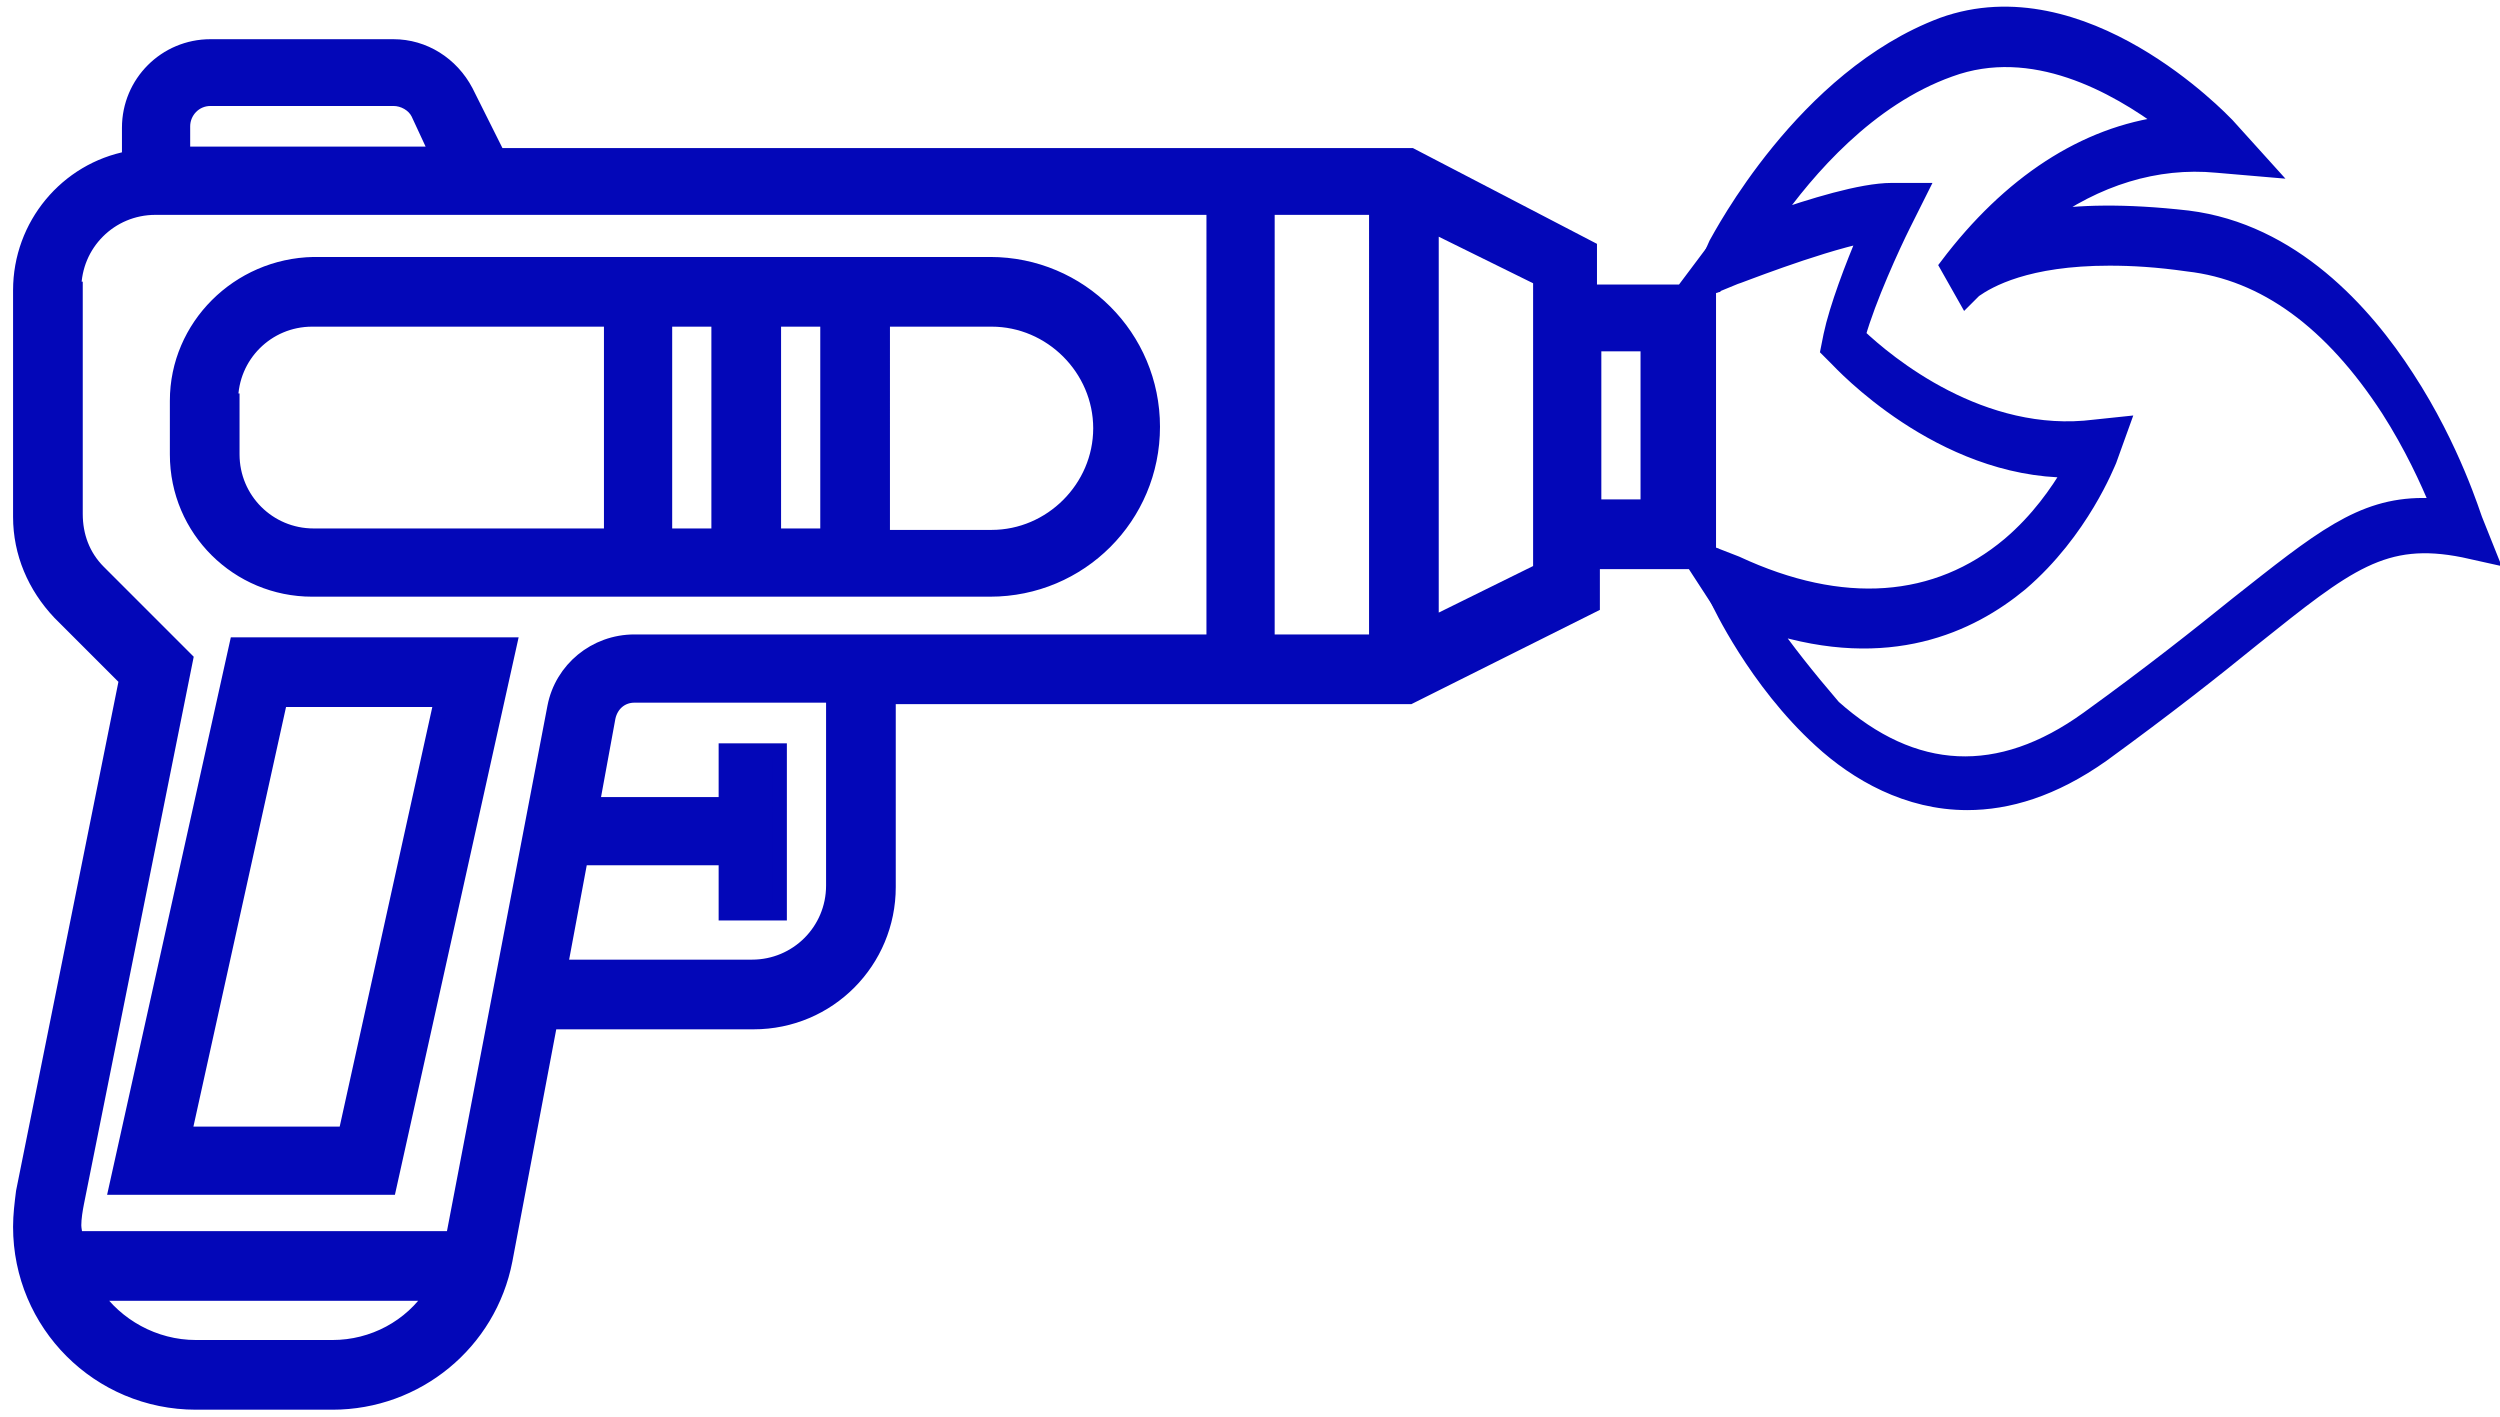
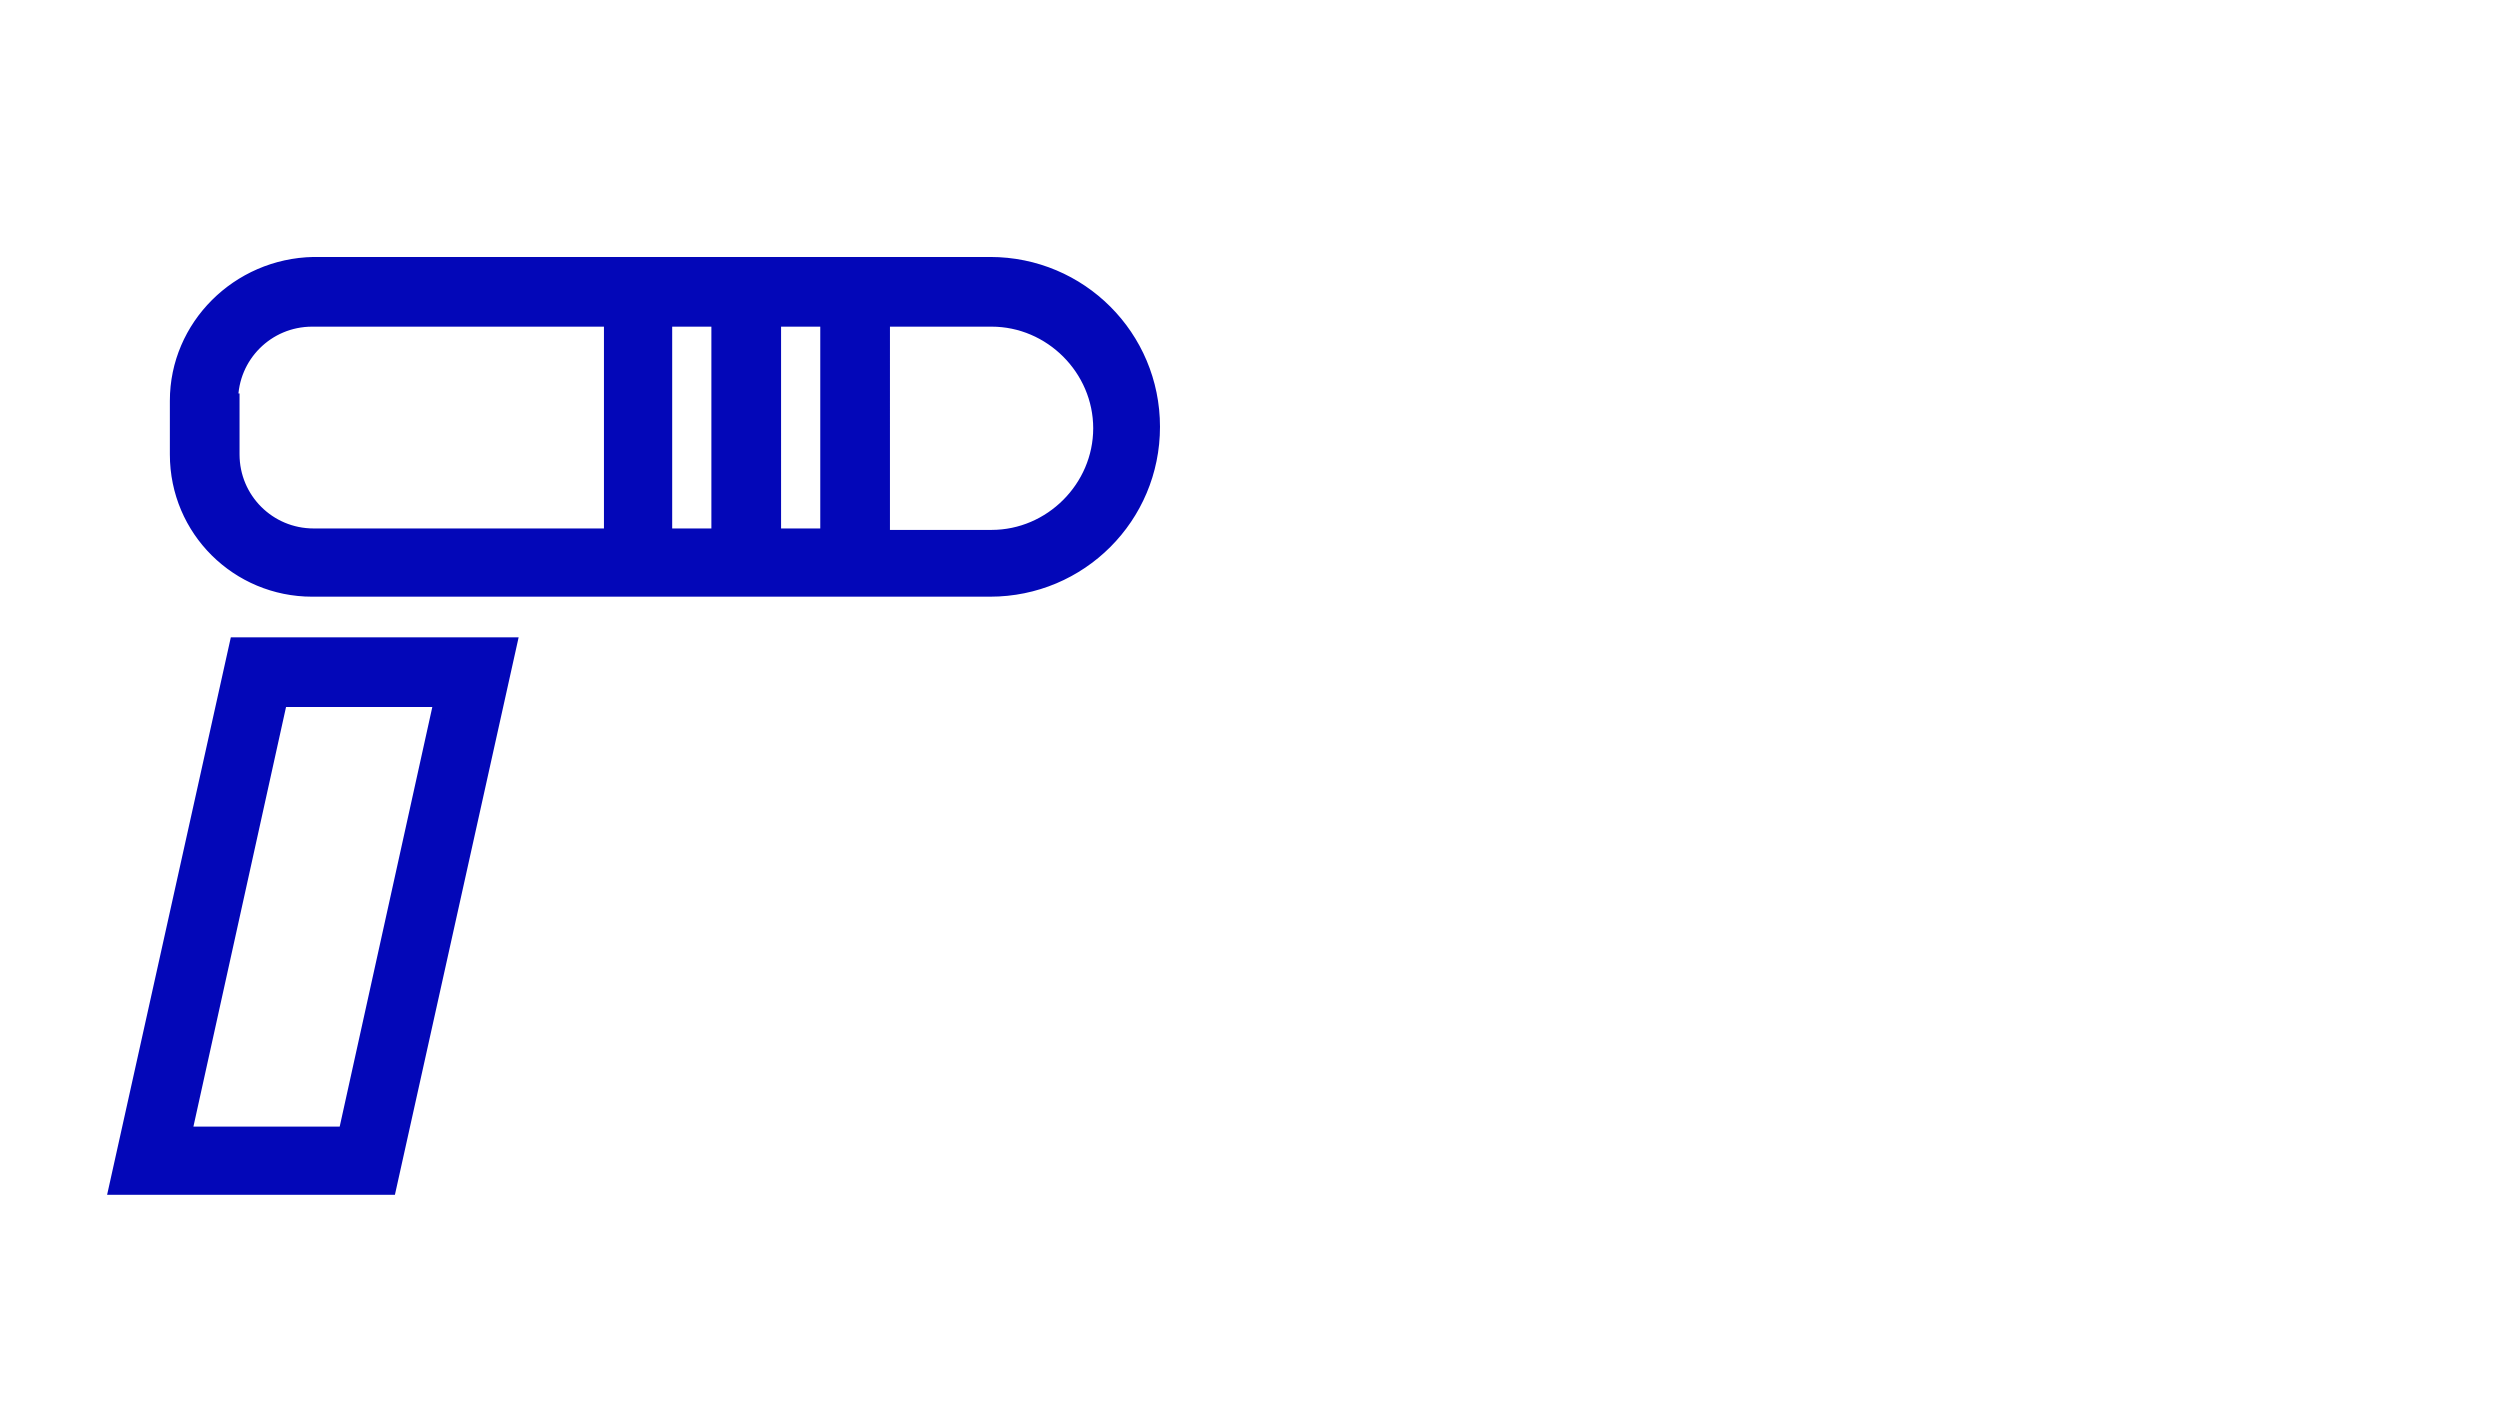
<svg xmlns="http://www.w3.org/2000/svg" version="1.1" id="Слой_1" x="0px" y="0px" width="172.2px" height="97.6px" viewBox="0 0 172.2 97.6" style="enable-background:new 0 0 172.2 97.6;" xml:space="preserve">
  <style type="text/css">
	.st0{display:none;fill:#0307B8;stroke:#0307B8;stroke-miterlimit:10;}
	.st1{fill:#0307B8;stroke:#0307B8;stroke-miterlimit:10;}
</style>
-   <path class="st0" d="M1.4,19.9v15.6c0,2.5,1,4.8,2.7,6.6l4.6,4.6L1.6,82.1c-0.1,0.8-0.2,1.6-0.2,2.4c0,6.7,5.4,12.1,12.1,12.1h9.4  c5.8,0,10.8-4.1,11.9-9.8l3.1-16.4h14c5.2,0,9.3-4.2,9.3-9.3V48h35.9l12.6-6.3v-3h6.9l1.8,2.6c0.2,0.2,4,5.6,10.8,9.7  c3.8,2.3,9,4.3,15.3,4.3c4.2,0,8.9-0.9,14-3.3c6.7-3.2,11.7-5.8,15.7-8c9.9-5.2,13.6-7.2,21.9-6.1l2.7,0.4l-1.2-2.5  c-0.1-0.2-2.3-4.9-7.1-9.8c-4.4-4.5-12-10.1-22.9-11c-6.6-0.5-11.5-0.4-15.2,0c5.6-2.7,11.8-4,18.2-3.6l5.3,0.3l-4.3-3.1  c-0.6-0.4-15-10.4-29.7-6.9c-14.5,3.6-23.2,14.6-23.6,15.1l-2.5,3.2h-6.4v-3l-12.3-6.4H34.3l-2.2-4.4c-1-1.9-2.9-3.1-5-3.1H14.5  c-3.1,0-5.6,2.5-5.6,5.6v2.1C4.6,11.6,1.4,15.4,1.4,19.9z M124.2,43.1c12.4,2.6,20.9,0,26.1-2.9c6.4-3.6,9.1-8.3,9.2-8.5l1.4-2.5  l-2.9,0.2c-11.8,1-21.7-4.4-24.7-6.3c1.1-2.5,3.7-6.2,4.7-7.6l1.8-2.4h-3c-3.2,0-8.5,1.1-12.4,2c3.7-3.4,10-8.3,18.4-10.3  c8.6-2.1,17.3,1.1,22.5,3.7c-8.4,0.7-16.4,4.1-22.9,9.8l2,2.3c0.3-0.2,0.6-0.4,0.9-0.6l0,0c1.9-0.9,7.7-3,22.2-1.8  c8,0.6,15,4,20.9,10c2.4,2.5,4.1,4.9,5.2,6.6c-0.5,0-1,0-1.5,0c-6.5,0-10.8,2.3-19.3,6.8c-4,2.1-9,4.8-15.6,7.9  c-9.2,4.4-18.1,4.1-26.4-0.8C128.1,46.6,125.8,44.7,124.2,43.1z M117.2,38V19.9l3-0.8c0.1,0,8-2.1,13.6-2.9c-1.4,2.1-3.1,5-3.7,6.9  l-0.3,1l0.9,0.6c0.5,0.3,10.7,7.7,24.4,7.7c-1.3,1.5-3.4,3.4-6.4,5.1c-7.6,4.2-17.4,4.7-28.4,1.3L117.2,38z M109.8,23.7h3.7v11.2  h-3.7V23.7z M98.6,15.5l7.5,3.7v20.1L98.6,43V15.5z M30.1,10.6H12.6V8.7c0-1,0.8-1.9,1.9-1.9h12.6c0.7,0,1.4,0.4,1.7,1L30.1,10.6z   M87.3,14.3h7.5v29.9h-7.5V14.3z M38.6,66.6l1.4-7.5h10v3.8h3.7V51.7H50v3.7h-9.2l1.1-6c0.2-0.9,0.9-1.5,1.8-1.5h13.7V61  c0,3.1-2.5,5.6-5.6,5.6H38.6z M6.5,89.1h23.3c-1.5,2.3-4.1,3.7-6.9,3.7h-9.4C10.6,92.8,8,91.3,6.5,89.1z M5.1,19.9  c0-3.1,2.5-5.6,5.6-5.6h72.9v29.9H43.7c-2.7,0-5,1.9-5.5,4.5l-7,36.6h-26c0-0.3-0.1-0.6-0.1-0.9c0-0.5,0.1-1.1,0.2-1.6l7.5-37.4  l-6-6c-1.1-1.1-1.6-2.5-1.6-4L5.1,19.9L5.1,19.9z" />
-   <path class="st1" d="M170.5,35.8c-0.1-0.2-1.5-4.9-4.7-9.8c-2.9-4.5-7.9-10.1-15.1-11c-4.4-0.5-7.6-0.4-10,0c3.7-2.7,7.8-4,12-3.6  l3.5,0.3l-2.8-3.1c-0.4-0.4-9.9-10.4-19.6-6.9c-9.6,3.6-15.3,14.6-15.6,15.1l-0.4,0.9v2.1l1.7-0.7c0.1,0,5.3-2.1,9-2.9  c-0.9,2.1-2,5-2.4,6.9l-0.2,1l0.6,0.6c0.3,0.3,7.1,7.7,16.1,7.7c-0.9,1.5-2.2,3.4-4.2,5.1c-5,4.2-11.5,4.7-18.8,1.3l-1.8-0.7v2.1  l0.5,1.1c0.1,0.2,2.6,5.6,7.1,9.7c2.5,2.3,6,4.3,10.1,4.3c2.8,0,5.9-0.9,9.3-3.3c4.4-3.2,7.7-5.8,10.4-8c6.5-5.2,9-7.2,14.5-6.1  l1.8,0.4L170.5,35.8z M166.9,34.8c-4.3,0-7.1,2.3-12.8,6.8c-2.6,2.1-6,4.8-10.3,7.9c-6.1,4.4-12,4.1-17.5-0.8  c-1.8-2.1-3.3-4-4.4-5.6c8.2,2.6,13.8,0,17.3-2.9c4.2-3.6,6-8.3,6.1-8.5l0.9-2.5l-1.9,0.2c-7.8,1-14.3-4.4-16.3-6.3  c0.7-2.5,2.4-6.2,3.1-7.6l1.2-2.4h-2c-2.1,0-5.6,1.1-8.2,2c2.4-3.4,6.6-8.3,12.2-10.3c5.7-2.1,11.4,1.1,14.9,3.7  c-5.6,0.7-10.8,4.1-15.1,9.8l1.3,2.3c0.2-0.2,0.4-0.4,0.6-0.6c1-0.7,3.6-2.2,9.3-2.2c1.6,0,3.3,0.1,5.4,0.4c5.3,0.6,9.9,4,13.8,10  c1.6,2.5,2.7,4.9,3.4,6.6H166.9z" />
-   <path class="st1" d="M118,19.7v-2.4l-2.1,2.8h-6.4v-3l-12.3-6.4H34.3l-2.2-4.4c-1-1.9-2.9-3.1-5-3.1H14.5c-3.1,0-5.6,2.5-5.6,5.6  v2.1c-4.3,0.8-7.5,4.6-7.5,9.1v15.6c0,2.5,1,4.8,2.7,6.6l4.6,4.6L1.6,82.1c-0.1,0.8-0.2,1.6-0.2,2.4c0,6.7,5.4,12.1,12.1,12.1h9.4  c5.8,0,10.8-4.1,11.9-9.8l3.1-16.4h14c5.2,0,9.3-4.2,9.3-9.3V48h35.9l12.6-6.3v-3h6.9l1.3,2v-2.5l-0.8-0.2V19.9L118,19.7z M12.6,8.7  c0-1,0.8-1.9,1.9-1.9h12.6c0.7,0,1.4,0.4,1.7,1l1.3,2.8H12.6V8.7z M22.9,92.8h-9.4c-2.9,0-5.5-1.5-7-3.7h23.3  C28.3,91.4,25.7,92.8,22.9,92.8z M57.4,61c0,3.1-2.5,5.6-5.6,5.6H38.6l1.4-7.5h10v3.8h3.7V51.7H50v3.7h-9.2l1.1-6  c0.2-0.9,0.9-1.5,1.8-1.5h13.7V61z M83.6,44.2H43.7c-2.7,0-5,1.9-5.5,4.5l-7,36.6h-26c0-0.3-0.1-0.6-0.1-0.9c0-0.5,0.1-1.1,0.2-1.6  l7.5-37.4l-6-6c-1.1-1.1-1.6-2.5-1.6-4V19.9H5.1c0-3.1,2.5-5.6,5.6-5.6h72.9V44.2z M94.8,44.2h-7.5V14.3h7.5V44.2z M106.1,39.3  L98.6,43V15.5l7.5,3.7V39.3z M113.5,34.9h-3.7V23.7h3.7V34.9z" />
  <path class="st1" d="M68.2,18.2H21.6c-5.2,0.1-9.4,4.3-9.4,9.4v3.7c0,5.2,4.2,9.3,9.3,9.3h46.7c6.2,0,11.2-5,11.2-11.2  S74.4,18.2,68.2,18.2z M42.1,36.9H21.6c-3.1,0-5.6-2.5-5.6-5.6v-3.7h-0.1c0-3.1,2.5-5.6,5.6-5.6h20.6V36.9z M49.5,36.9h-3.7V22h3.7  V36.9z M57,36.9h-3.7V22H57V36.9z M68.3,37h-7.5V22h7.5c4.1,0,7.5,3.4,7.5,7.5C75.8,33.6,72.4,37,68.3,37z" />
  <path class="st1" d="M16.3,44.4L8,81.8h18.8l8.3-37.4H16.3z M23.8,78.1H12.7l6.6-29.9h11.1L23.8,78.1z" />
-   <polygon class="st1" points="117.7,19.8 117.7,38.1 117.2,38 117.2,19.9 " />
</svg>